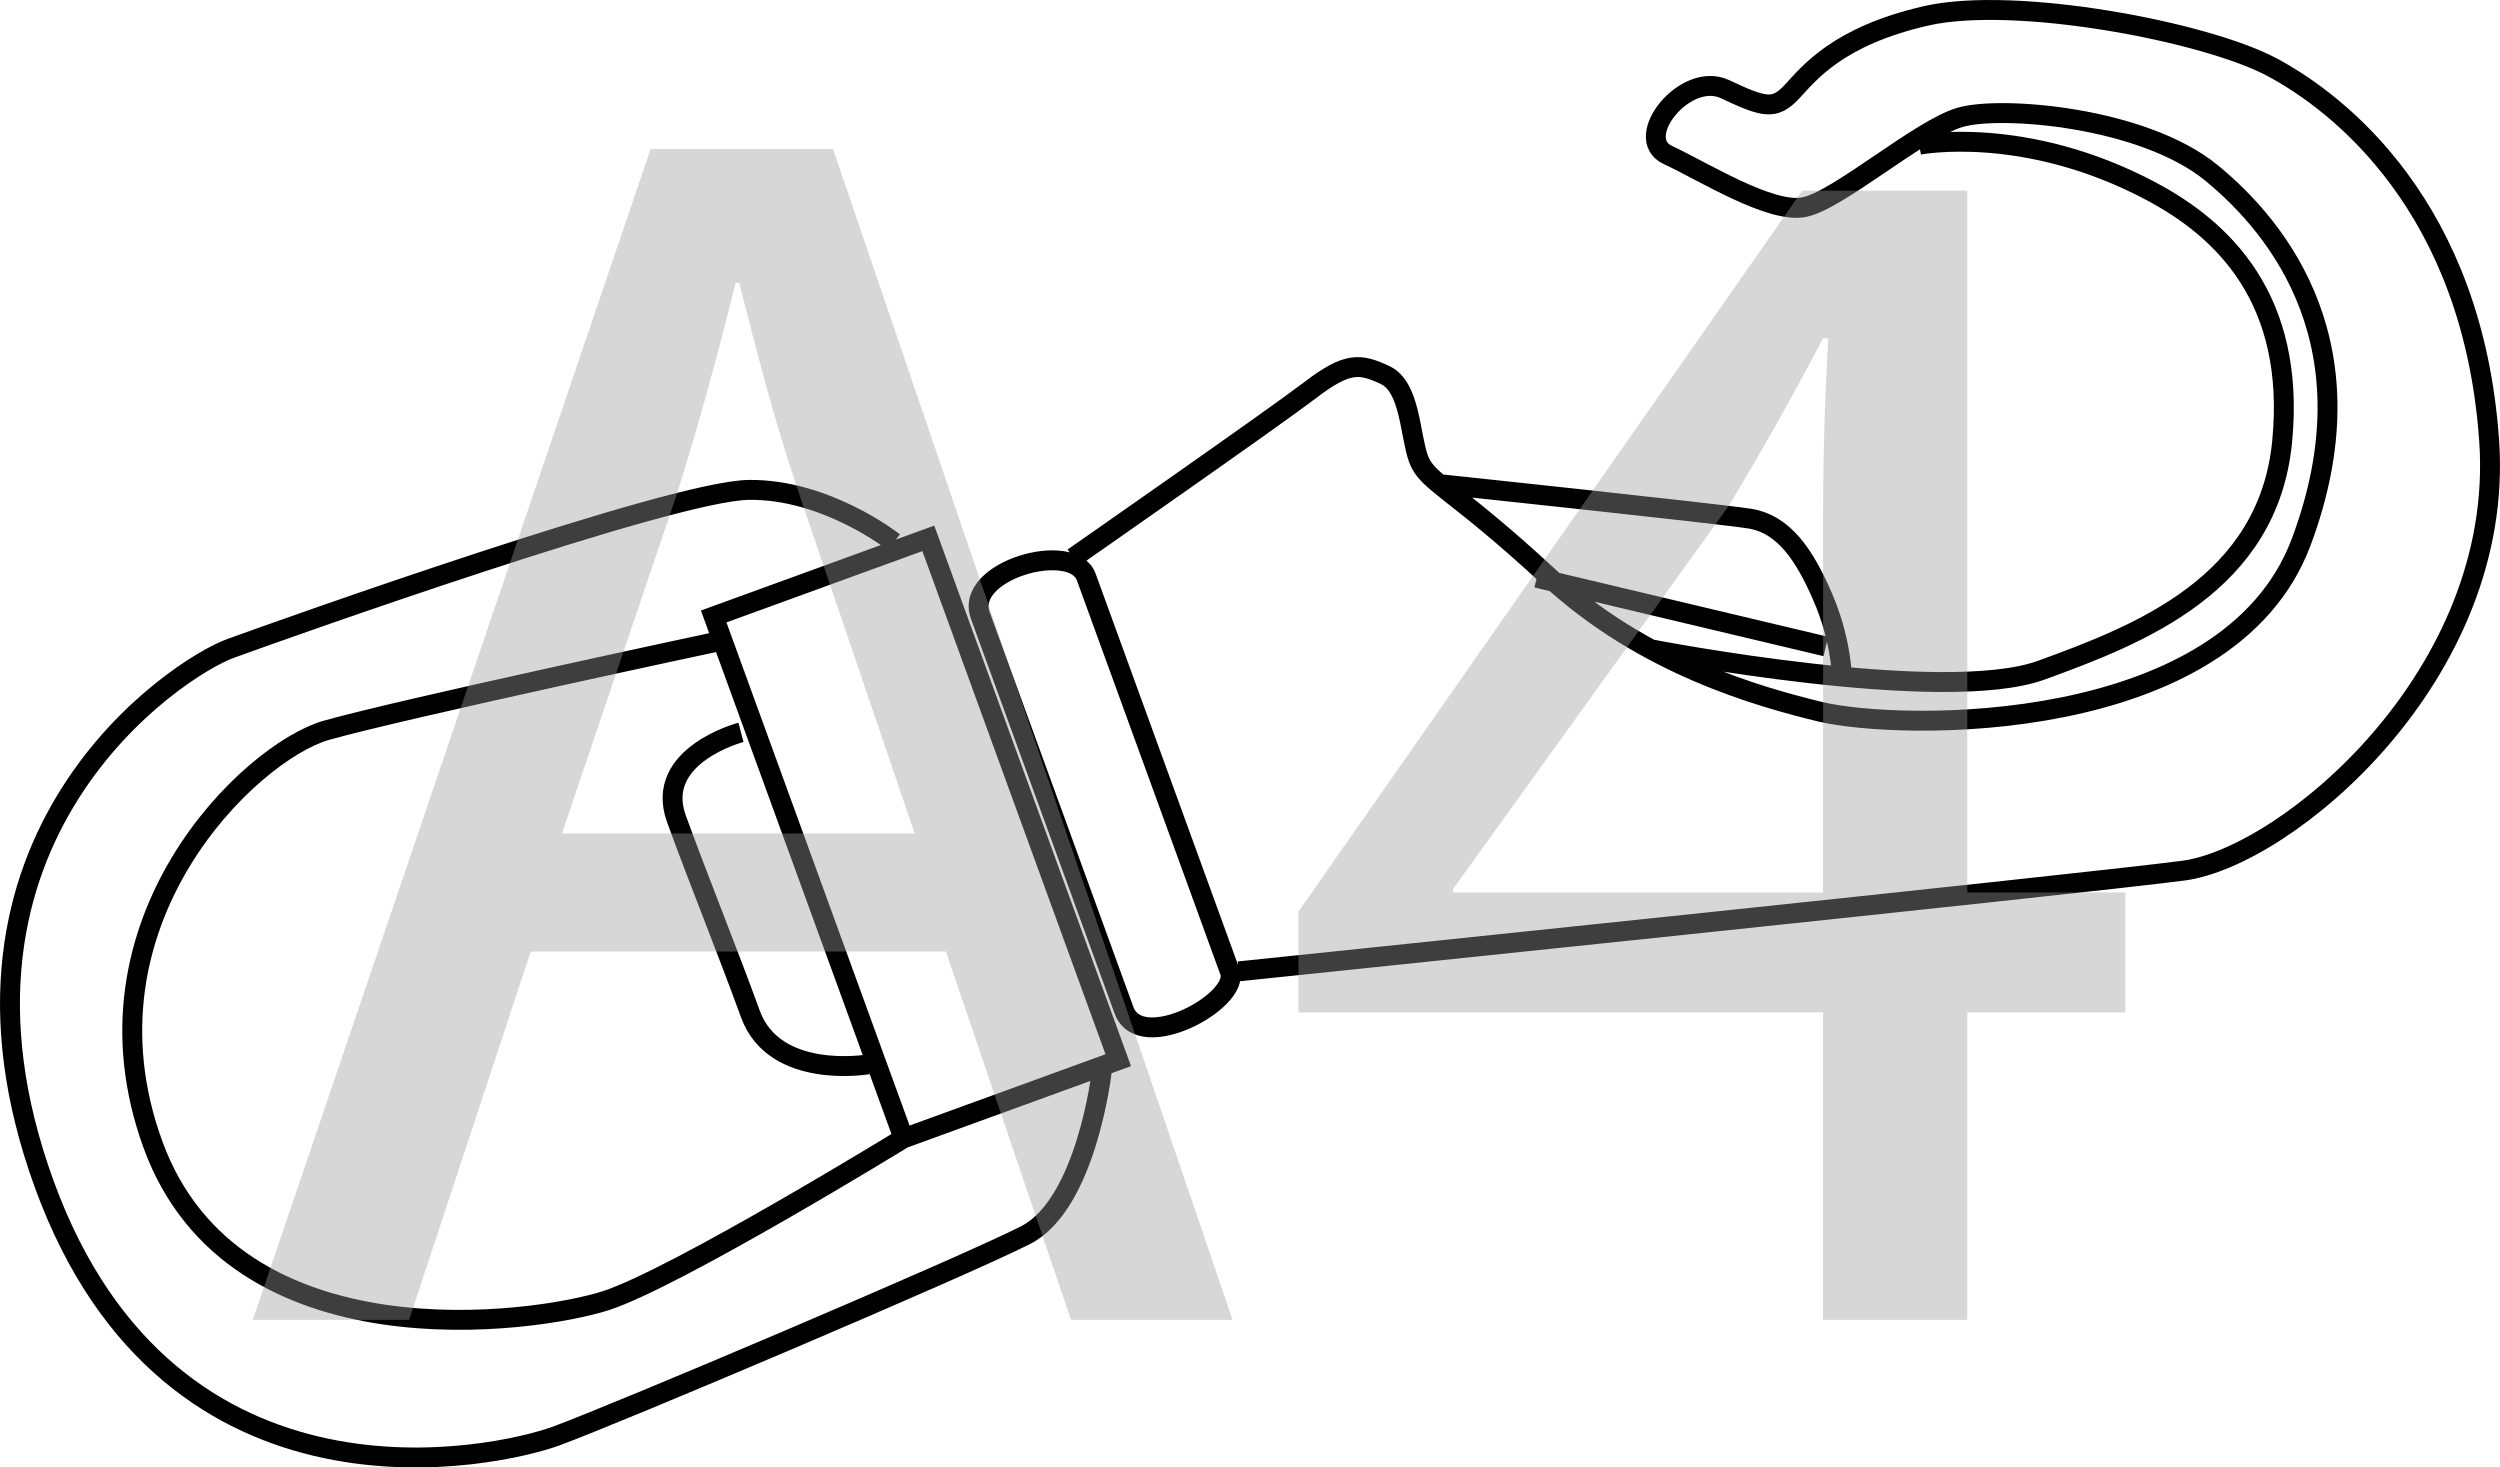
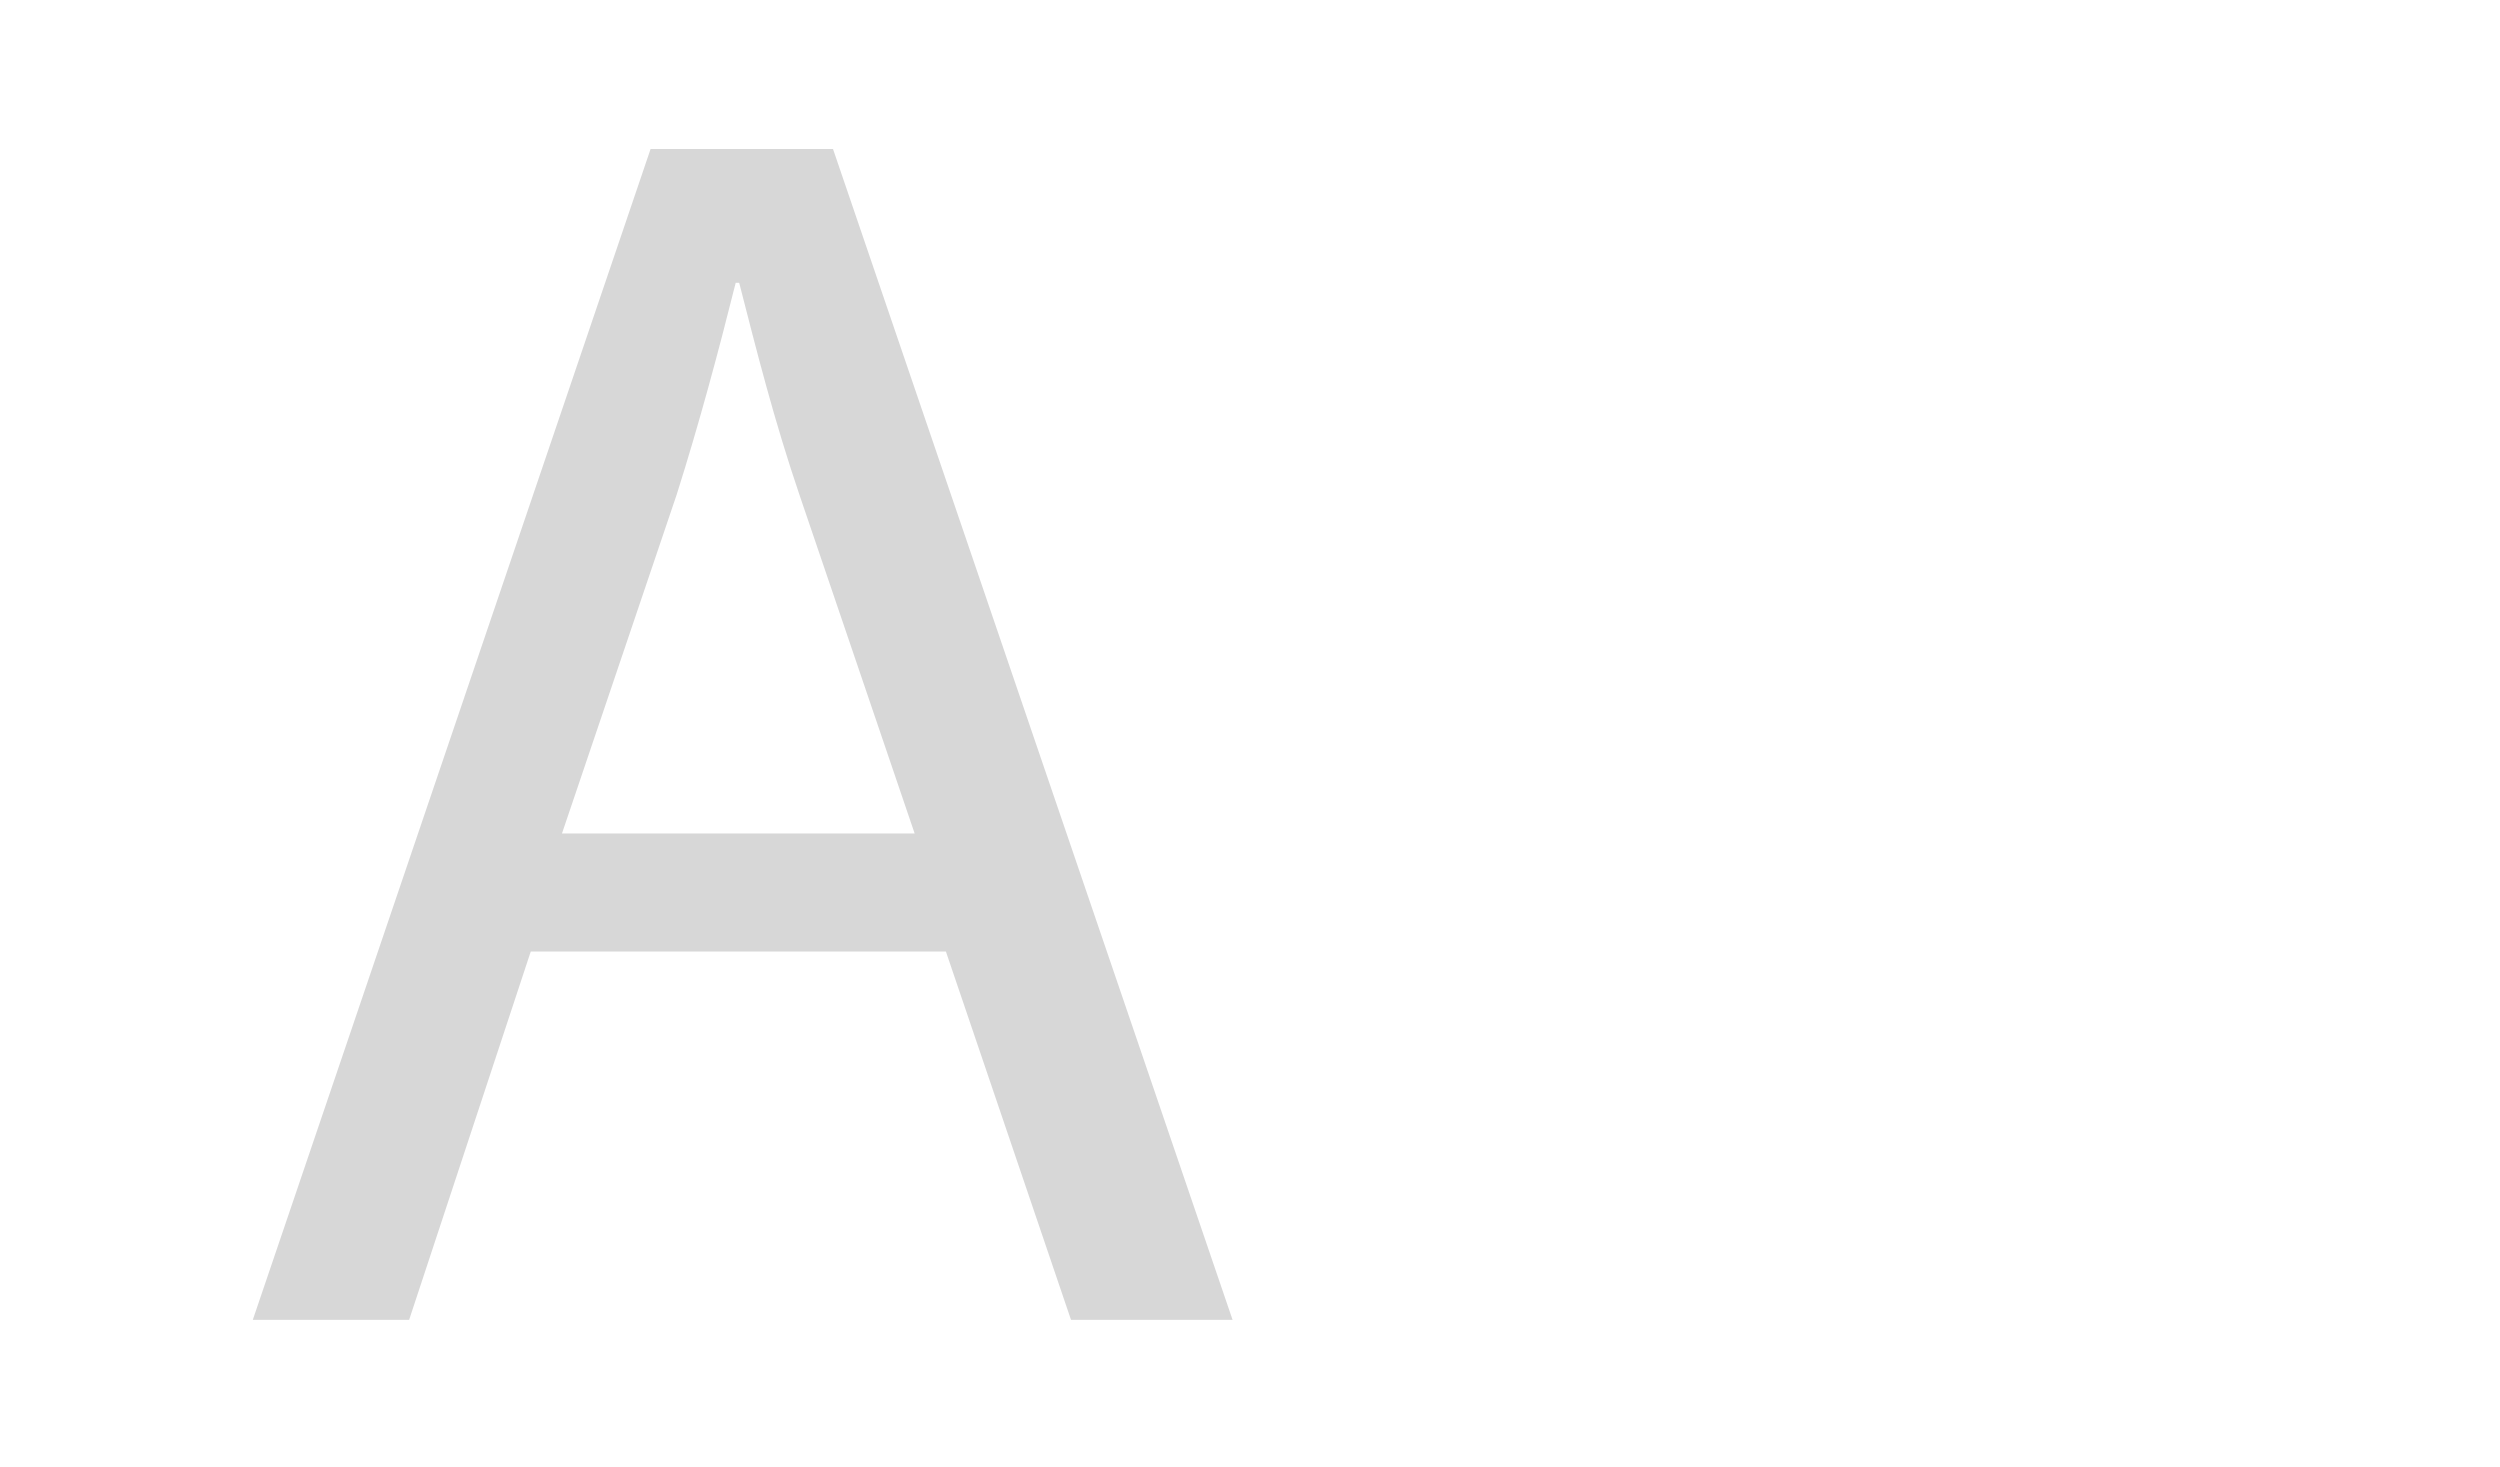
<svg xmlns="http://www.w3.org/2000/svg" id="Layer_1" data-name="Layer 1" viewBox="0 0 103.625 60.825">
  <defs>
    <style>
      .cls-1 {
        fill: #9b9b9b;
      }

      .cls-2 {
        fill: none;
        stroke: #000;
        stroke-width: .825px;
      }

      .cls-3 {
        opacity: .4;
      }
    </style>
  </defs>
-   <path class="cls-2" d="M68.509,26.927s12.038,2.332,16.107,.851,9.403-3.544,9.979-9.475c.575-5.931-2.472-8.79-5.388-10.352-5.258-2.816-9.662-1.951-9.662-1.951m-15.846,17.949l11.983,2.848m-16.009-6.729s11.384,1.203,12.832,1.426,2.296,1.523,3.045,3.246c.748,1.723,.789,3.196,.789,3.196m-24.991,12.326s34.877-3.611,39.148-4.173c4.271-.562,13.349-8.089,12.681-17.8-.668-9.711-6.229-14.026-9.006-15.507-2.777-1.481-10.659-2.966-14.333-2.125s-4.854,2.384-5.567,3.151c-.717,.757-1.126,.663-2.775-.114-1.646-.768-3.861,2.023-2.37,2.726,1.5,.7,4.248,2.433,5.64,2.169,1.396-.254,4.798-3.234,6.482-3.726,1.684-.492,7.576-.023,10.418,2.304,2.843,2.328,6.739,7.248,3.712,15.317-3.037,8.072-16.68,7.813-19.959,7.011-2.517-.616-7.299-1.94-11.246-5.608-3.94-3.648-5.015-3.874-5.376-4.867s-.337-2.986-1.386-3.475-1.568-.554-3.128,.643c-1.554,1.183-9.793,6.926-9.793,6.926m6.489,17.161l-5.956-16.363c-.56-1.538-5.07-.271-4.39,1.598l5.956,16.363c.68,1.869,4.829-.391,4.39-1.598Zm-13.526,6.907s-9.453,5.8-12.344,6.731c-2.891,.931-15.412,2.754-18.771-6.474-3.359-9.228,4.026-16.259,7.18-17.165,3.158-.896,16.314-3.7,16.314-3.7m15.831,17.873s-.628,5.454-3.145,6.745c-2.518,1.291-17.063,7.456-19.477,8.335-2.414,.879-15.969,3.949-21.206-10.438-5.237-14.387,5.514-21.409,7.714-22.209s18.271-6.529,21.485-6.574c3.214-.045,6.014,2.166,6.014,2.166m-1.083,21.648s-3.862,.656-4.861-2.089-2.105-5.451-3.065-8.089,2.674-3.586,2.674-3.586m7.766-8.041l7.873,21.63-8.897,3.238-7.873-21.63,8.897-3.238Z" />
  <g class="cls-3">
    <path class="cls-1" d="M21.999,39.443l-5.041,15.266h-6.48L26.967,6.176h7.561l16.562,48.532h-6.697l-5.185-15.266H21.999Zm15.913-4.896l-4.752-13.969c-1.08-3.168-1.801-6.049-2.521-8.857h-.144c-.721,2.88-1.513,5.833-2.448,8.785l-4.753,14.041h14.617Z" />
-     <path class="cls-1" d="M75.567,54.708v-12.745h-21.746v-4.177L74.703,7.904h6.841v29.09h6.553v4.969h-6.553v12.745h-5.977Zm0-17.714v-15.625c0-2.448,.072-4.896,.216-7.345h-.216c-1.44,2.736-2.593,4.752-3.889,6.913l-11.449,15.914v.144h15.338Z" />
  </g>
</svg>